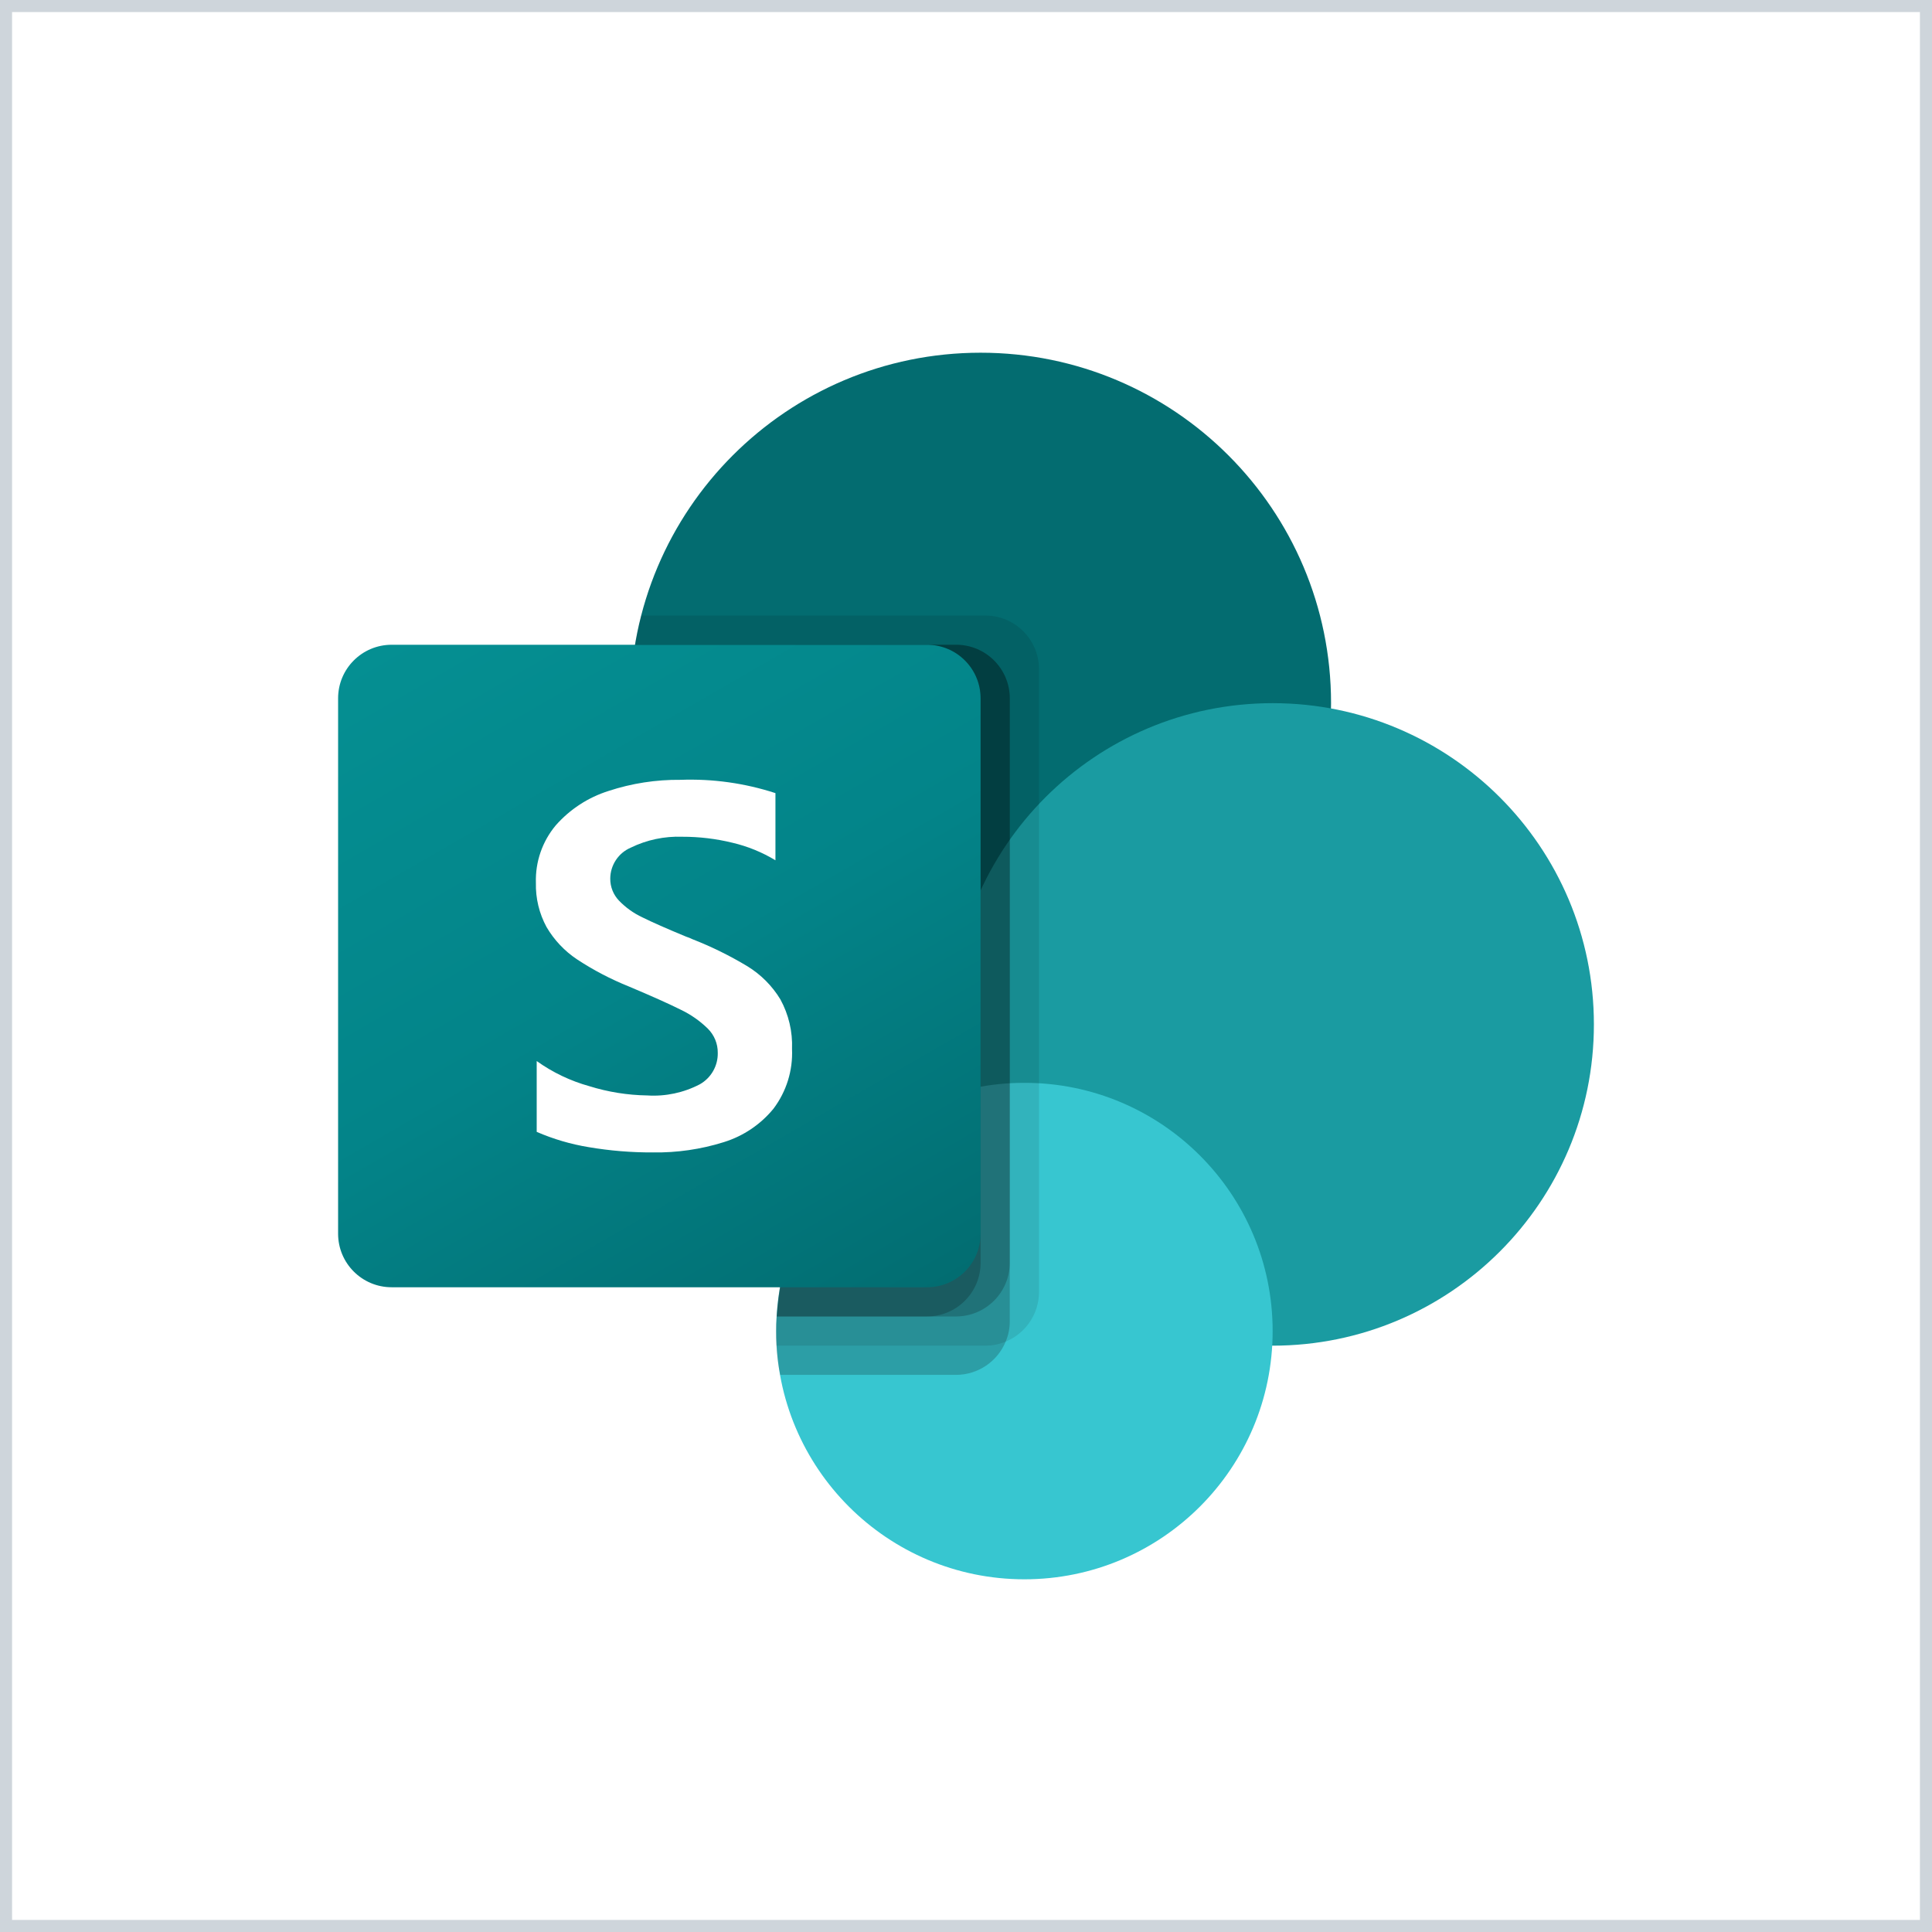
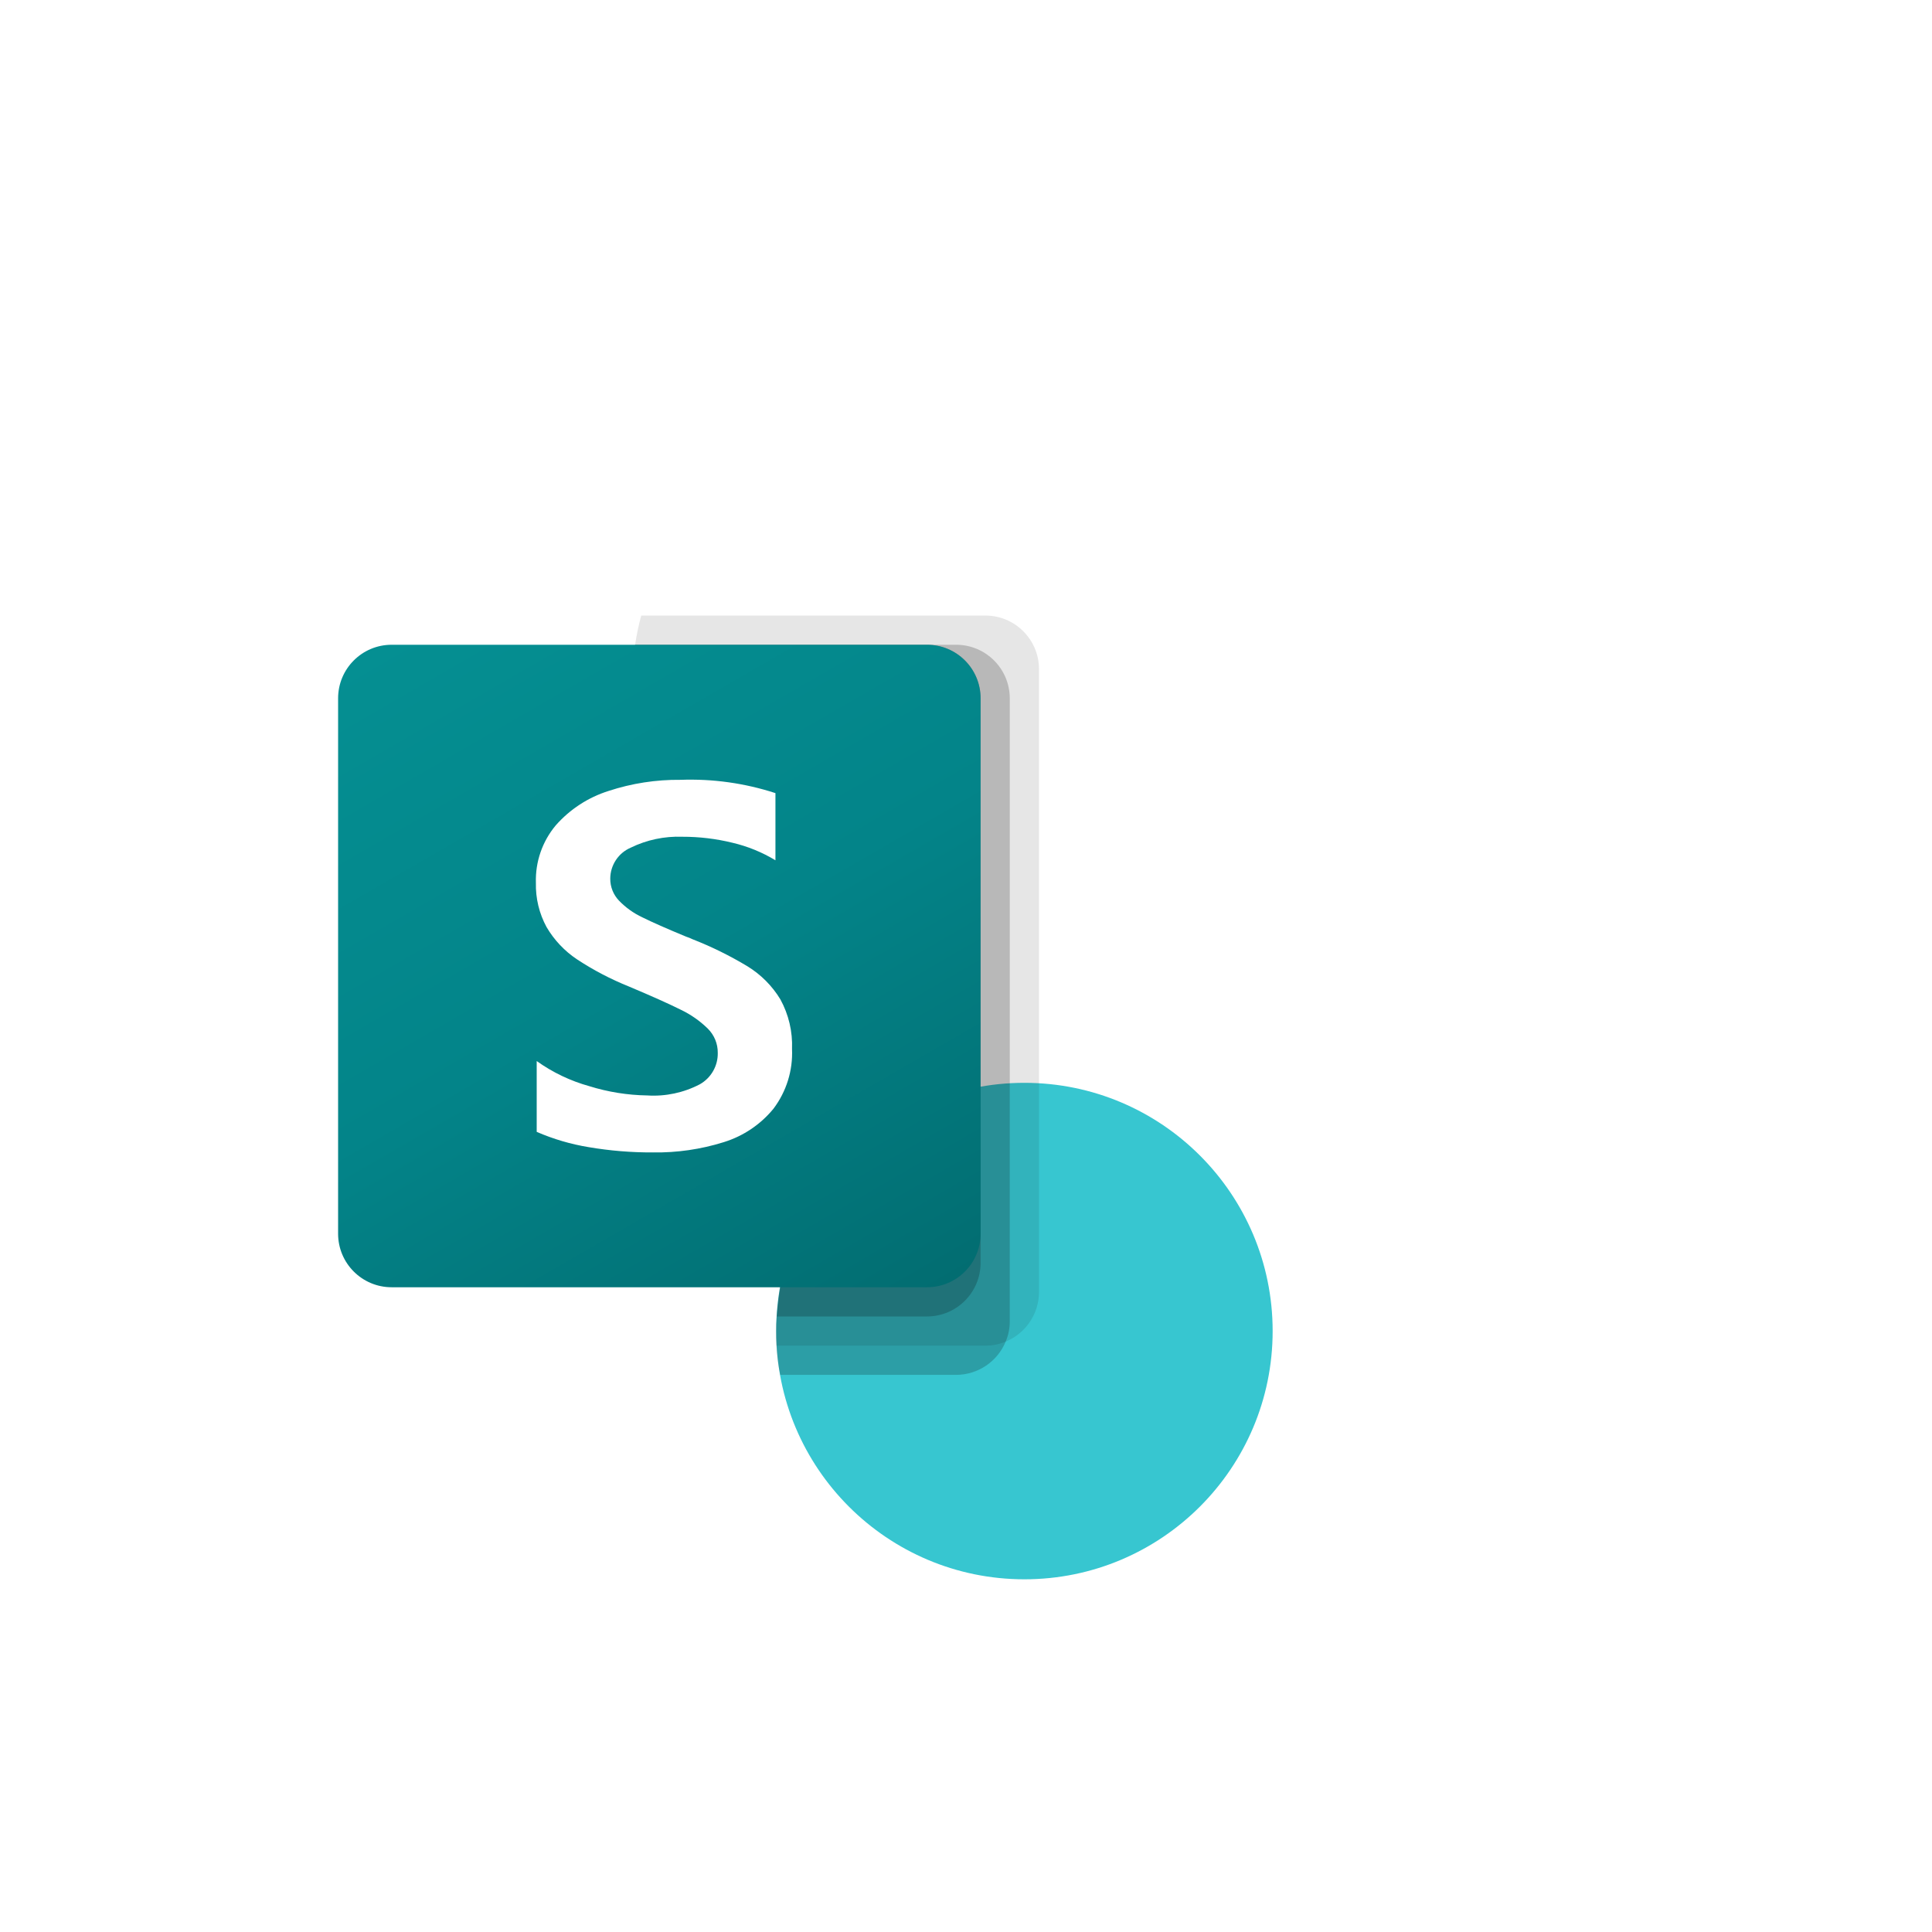
<svg xmlns="http://www.w3.org/2000/svg" width="160" height="160" viewBox="0 0 160 160" fill="none">
-   <path d="M0 0H160V160H0V0Z" fill="white" />
-   <path d="M81.209 87.257C97.238 87.257 110.232 74.262 110.232 58.233C110.232 42.204 97.238 29.21 81.209 29.21C65.18 29.21 52.186 42.204 52.186 58.233C52.186 74.262 65.18 87.257 81.209 87.257Z" fill="#036C70" />
-   <path d="M105.395 111.443C120.089 111.443 132 99.531 132 84.838C132 70.145 120.089 58.233 105.395 58.233C90.702 58.233 78.791 70.145 78.791 84.838C78.791 99.531 90.702 111.443 105.395 111.443Z" fill="#1A9BA1" />
  <path d="M84.837 130.791C96.191 130.791 105.395 121.587 105.395 110.233C105.395 98.879 96.191 89.675 84.837 89.675C73.483 89.675 64.279 98.879 64.279 110.233C64.279 121.587 73.483 130.791 84.837 130.791Z" fill="#37C6D0" />
  <path opacity="0.1" d="M86.046 55.403V107.016C86.034 108.81 84.948 110.421 83.289 111.104C82.761 111.327 82.194 111.442 81.621 111.442H64.303C64.279 111.031 64.279 110.644 64.279 110.233C64.271 109.829 64.287 109.426 64.328 109.024C64.77 101.293 69.533 94.471 76.638 91.392V86.894C60.825 84.388 50.037 69.537 52.543 53.724C52.561 53.615 52.579 53.505 52.597 53.396C52.718 52.58 52.887 51.773 53.105 50.977H81.621C84.061 50.987 86.037 52.963 86.046 55.403Z" fill="black" />
  <path opacity="0.2" d="M79.202 53.396H52.597C49.91 69.181 60.527 84.155 76.311 86.843C76.789 86.924 77.269 86.993 77.751 87.051C70.253 90.606 64.789 100.704 64.325 109.024C64.285 109.426 64.269 109.829 64.276 110.233C64.276 110.644 64.276 111.031 64.301 111.443C64.344 112.255 64.45 113.064 64.615 113.861H79.199C80.993 113.849 82.604 112.762 83.287 111.104C83.51 110.576 83.625 110.008 83.625 109.435V57.822C83.616 55.382 81.641 53.407 79.202 53.396Z" fill="black" />
-   <path opacity="0.2" d="M79.202 53.396H52.597C49.91 69.182 60.529 84.157 76.315 86.844C76.638 86.899 76.962 86.949 77.286 86.993C70.031 90.805 64.782 100.878 64.327 109.024H79.202C81.639 109.005 83.609 107.035 83.628 104.598V57.822C83.619 55.382 81.642 53.405 79.202 53.396Z" fill="black" />
  <path opacity="0.2" d="M76.783 53.396H52.597C50.06 68.298 59.398 82.649 74.05 86.366C68.502 92.705 65.099 100.635 64.328 109.024H76.783C79.224 109.015 81.2 107.038 81.209 104.598V57.822C81.208 55.378 79.227 53.397 76.783 53.396Z" fill="black" />
  <path d="M32.433 53.396H76.776C79.224 53.396 81.209 55.381 81.209 57.829V102.172C81.209 104.62 79.224 106.605 76.776 106.605H32.433C29.985 106.605 28 104.62 28 102.172V57.829C28 55.381 29.985 53.396 32.433 53.396Z" fill="url(#paint0_linear_0_2322)" />
  <path d="M47.801 79.459C46.762 78.77 45.894 77.852 45.264 76.777C44.653 75.652 44.349 74.387 44.381 73.108C44.327 71.376 44.911 69.684 46.023 68.355C47.192 67.025 48.703 66.039 50.391 65.506C52.316 64.872 54.332 64.56 56.358 64.582C59.023 64.485 61.683 64.857 64.219 65.683V71.245C63.117 70.578 61.917 70.088 60.663 69.794C59.303 69.46 57.907 69.293 56.506 69.296C55.028 69.242 53.56 69.552 52.232 70.201C51.73 70.417 51.302 70.775 51.002 71.232C50.701 71.688 50.54 72.222 50.539 72.769C50.535 73.447 50.795 74.099 51.264 74.588C51.819 75.164 52.475 75.633 53.199 75.971C54.006 76.373 55.215 76.906 56.827 77.572C57.005 77.629 57.178 77.698 57.345 77.781C58.932 78.401 60.463 79.156 61.921 80.037C63.025 80.718 63.952 81.651 64.625 82.76C65.315 84.018 65.649 85.439 65.592 86.872C65.671 88.65 65.127 90.4 64.054 91.82C62.985 93.126 61.555 94.088 59.942 94.587C58.046 95.182 56.067 95.469 54.08 95.439C52.297 95.447 50.517 95.301 48.759 95.003C47.275 94.76 45.826 94.335 44.447 93.736V87.871C45.765 88.813 47.239 89.517 48.8 89.951C50.356 90.436 51.974 90.695 53.603 90.72C55.112 90.816 56.617 90.496 57.957 89.796C58.417 89.536 58.799 89.156 59.06 88.697C59.322 88.237 59.454 87.715 59.442 87.186C59.445 86.815 59.374 86.448 59.233 86.104C59.091 85.761 58.883 85.45 58.62 85.189C57.958 84.539 57.192 84.005 56.353 83.609C55.386 83.126 53.961 82.488 52.08 81.696C50.583 81.094 49.149 80.345 47.801 79.459Z" fill="white" />
-   <path d="M0 0V-1H-1V0H0ZM160 0H161V-1H160V0ZM160 160V161H161V160H160ZM0 160H-1V161H0V160ZM0 1H160V-1H0V1ZM159 0V160H161V0H159ZM160 159H0V161H160V159ZM1 160V0H-1V160H1Z" fill="#CED5DB" />
  <defs>
    <linearGradient id="paint0_linear_0_2322" x1="37.243" y1="49.932" x2="71.966" y2="110.069" gradientUnits="userSpaceOnUse">
      <stop stop-color="#058F92" />
      <stop offset="0.5" stop-color="#038489" />
      <stop offset="1" stop-color="#026D71" />
    </linearGradient>
  </defs>
</svg>